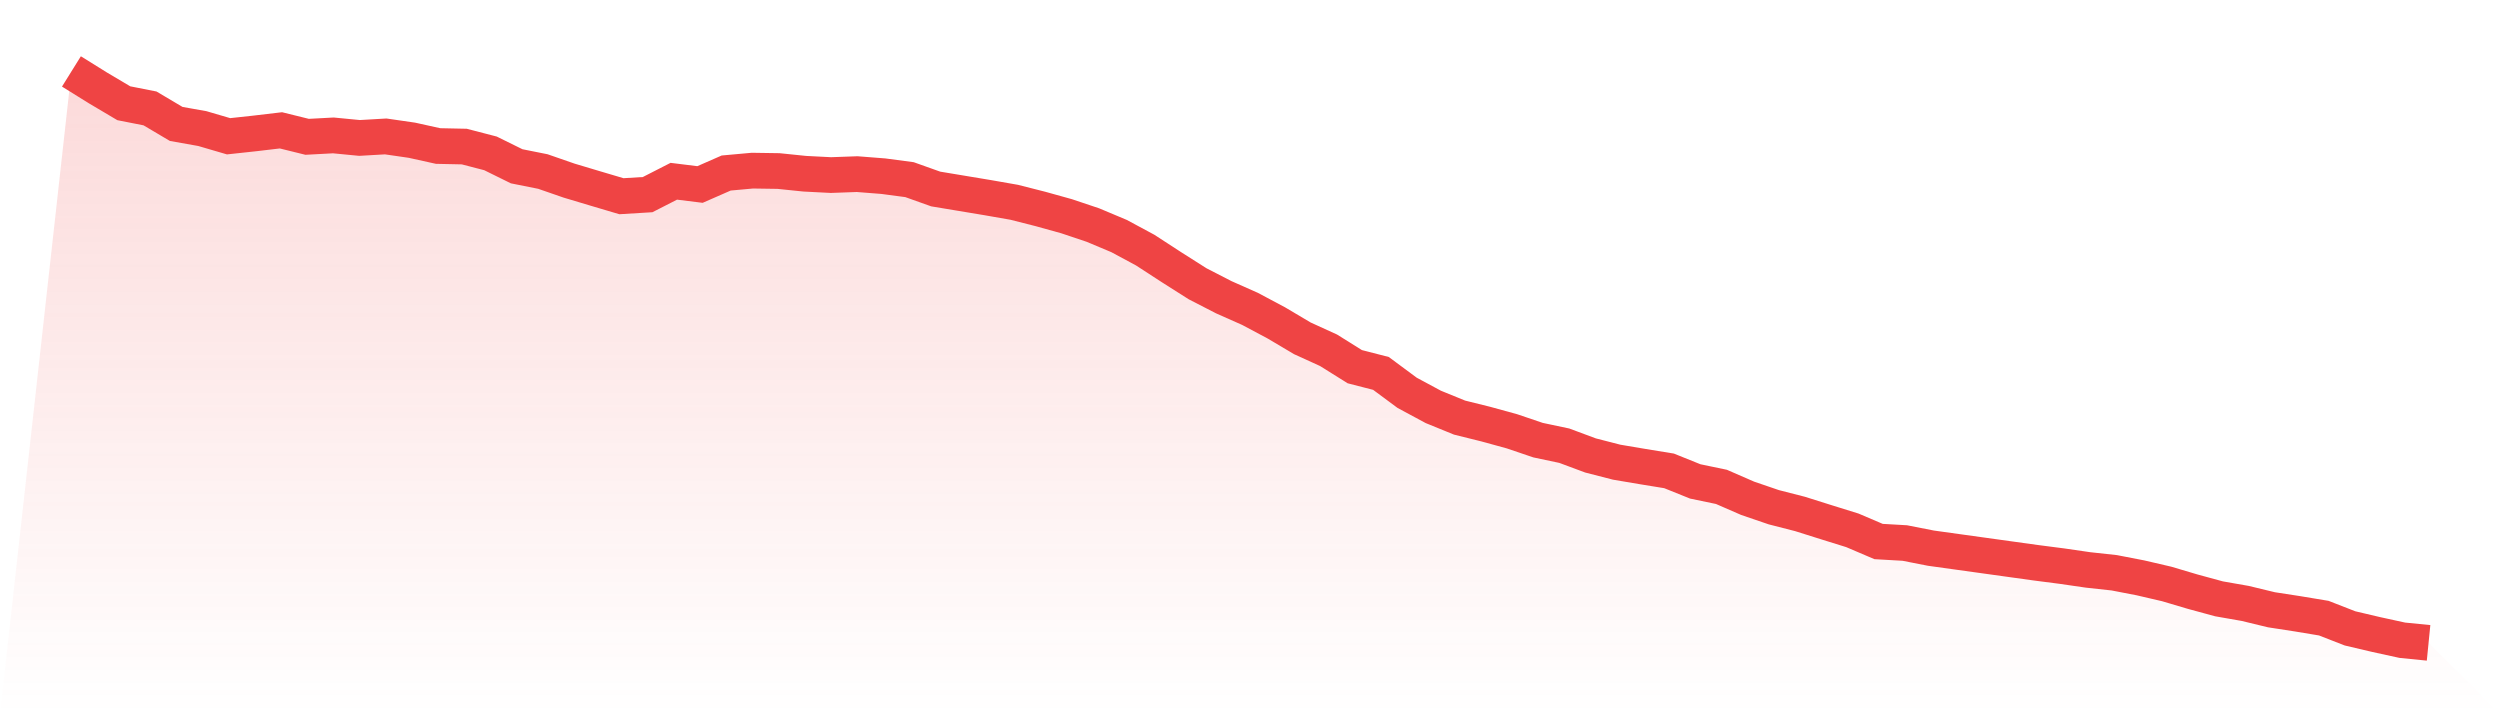
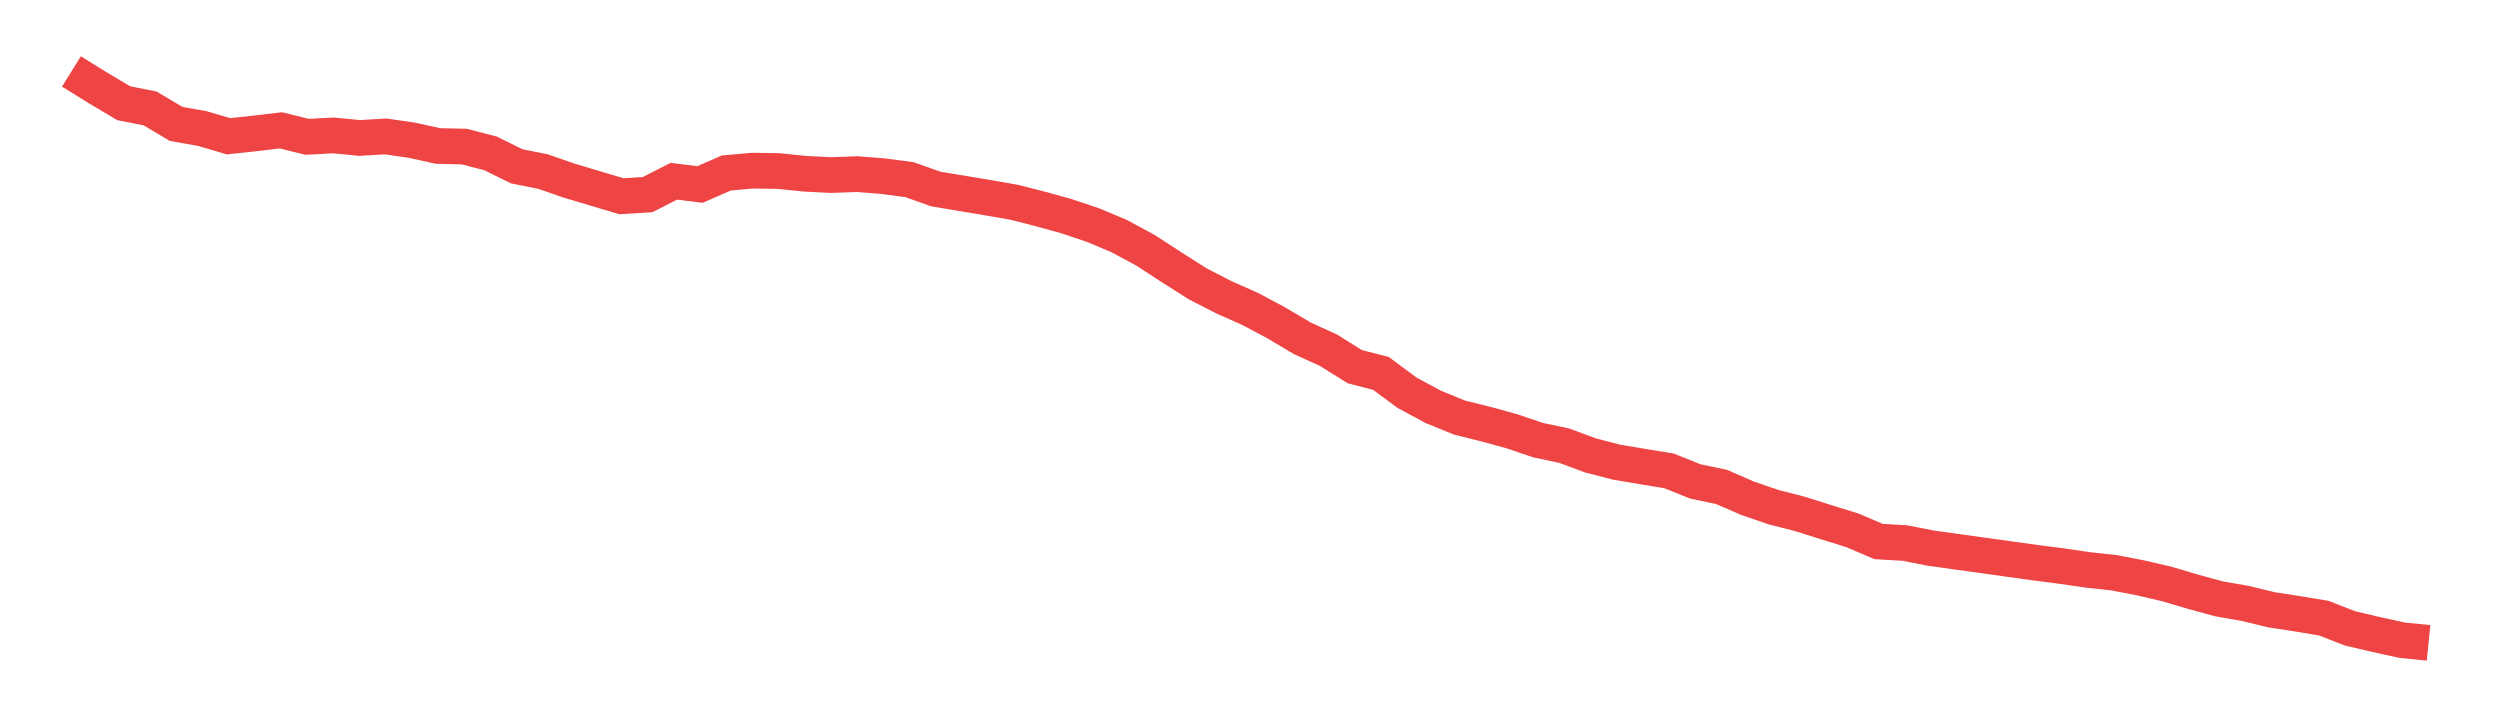
<svg xmlns="http://www.w3.org/2000/svg" viewBox="0 0 140 40">
  <defs>
    <linearGradient id="gradient" x1="0" x2="0" y1="0" y2="1">
      <stop offset="0%" stop-color="#ef4444" stop-opacity="0.2" />
      <stop offset="100%" stop-color="#ef4444" stop-opacity="0" />
    </linearGradient>
  </defs>
-   <path d="M4,4 L4,4 L5.467,4.913 L6.933,5.782 L8.4,6.071 L9.867,6.94 L11.333,7.201 L12.8,7.631 L14.267,7.472 L15.733,7.299 L17.2,7.662 L18.667,7.583 L20.133,7.725 L21.6,7.64 L23.067,7.853 L24.533,8.177 L26,8.208 L27.467,8.589 L28.933,9.312 L30.4,9.605 L31.867,10.114 L33.333,10.553 L34.8,10.988 L36.267,10.899 L37.733,10.15 L39.2,10.332 L40.667,9.689 L42.133,9.556 L43.6,9.578 L45.067,9.729 L46.533,9.804 L48,9.751 L49.467,9.866 L50.933,10.061 L52.4,10.584 L53.867,10.828 L55.333,11.072 L56.8,11.329 L58.267,11.702 L59.733,12.11 L61.2,12.602 L62.667,13.218 L64.133,14.007 L65.6,14.961 L67.067,15.892 L68.533,16.646 L70,17.297 L71.467,18.078 L72.933,18.947 L74.4,19.616 L75.867,20.534 L77.333,20.911 L78.8,21.998 L80.267,22.787 L81.733,23.385 L83.2,23.749 L84.667,24.152 L86.133,24.649 L87.6,24.959 L89.067,25.505 L90.533,25.882 L92,26.13 L93.467,26.369 L94.933,26.959 L96.4,27.265 L97.867,27.904 L99.333,28.405 L100.8,28.781 L102.267,29.243 L103.733,29.699 L105.2,30.325 L106.667,30.409 L108.133,30.697 L109.6,30.901 L111.067,31.105 L112.533,31.309 L114,31.513 L115.467,31.703 L116.933,31.916 L118.4,32.076 L119.867,32.36 L121.333,32.701 L122.8,33.136 L124.267,33.535 L125.733,33.792 L127.2,34.147 L128.667,34.373 L130.133,34.617 L131.6,35.189 L133.067,35.534 L134.533,35.854 L136,36 L140,40 L0,40 z" fill="url(#gradient)" />
  <path d="M4,4 L4,4 L5.467,4.913 L6.933,5.782 L8.4,6.071 L9.867,6.94 L11.333,7.201 L12.8,7.631 L14.267,7.472 L15.733,7.299 L17.2,7.662 L18.667,7.583 L20.133,7.725 L21.6,7.64 L23.067,7.853 L24.533,8.177 L26,8.208 L27.467,8.589 L28.933,9.312 L30.4,9.605 L31.867,10.114 L33.333,10.553 L34.8,10.988 L36.267,10.899 L37.733,10.15 L39.2,10.332 L40.667,9.689 L42.133,9.556 L43.6,9.578 L45.067,9.729 L46.533,9.804 L48,9.751 L49.467,9.866 L50.933,10.061 L52.4,10.584 L53.867,10.828 L55.333,11.072 L56.8,11.329 L58.267,11.702 L59.733,12.11 L61.2,12.602 L62.667,13.218 L64.133,14.007 L65.6,14.961 L67.067,15.892 L68.533,16.646 L70,17.297 L71.467,18.078 L72.933,18.947 L74.4,19.616 L75.867,20.534 L77.333,20.911 L78.8,21.998 L80.267,22.787 L81.733,23.385 L83.2,23.749 L84.667,24.152 L86.133,24.649 L87.6,24.959 L89.067,25.505 L90.533,25.882 L92,26.13 L93.467,26.369 L94.933,26.959 L96.4,27.265 L97.867,27.904 L99.333,28.405 L100.8,28.781 L102.267,29.243 L103.733,29.699 L105.2,30.325 L106.667,30.409 L108.133,30.697 L109.6,30.901 L111.067,31.105 L112.533,31.309 L114,31.513 L115.467,31.703 L116.933,31.916 L118.4,32.076 L119.867,32.36 L121.333,32.701 L122.8,33.136 L124.267,33.535 L125.733,33.792 L127.2,34.147 L128.667,34.373 L130.133,34.617 L131.6,35.189 L133.067,35.534 L134.533,35.854 L136,36" fill="none" stroke="#ef4444" stroke-width="2" />
</svg>